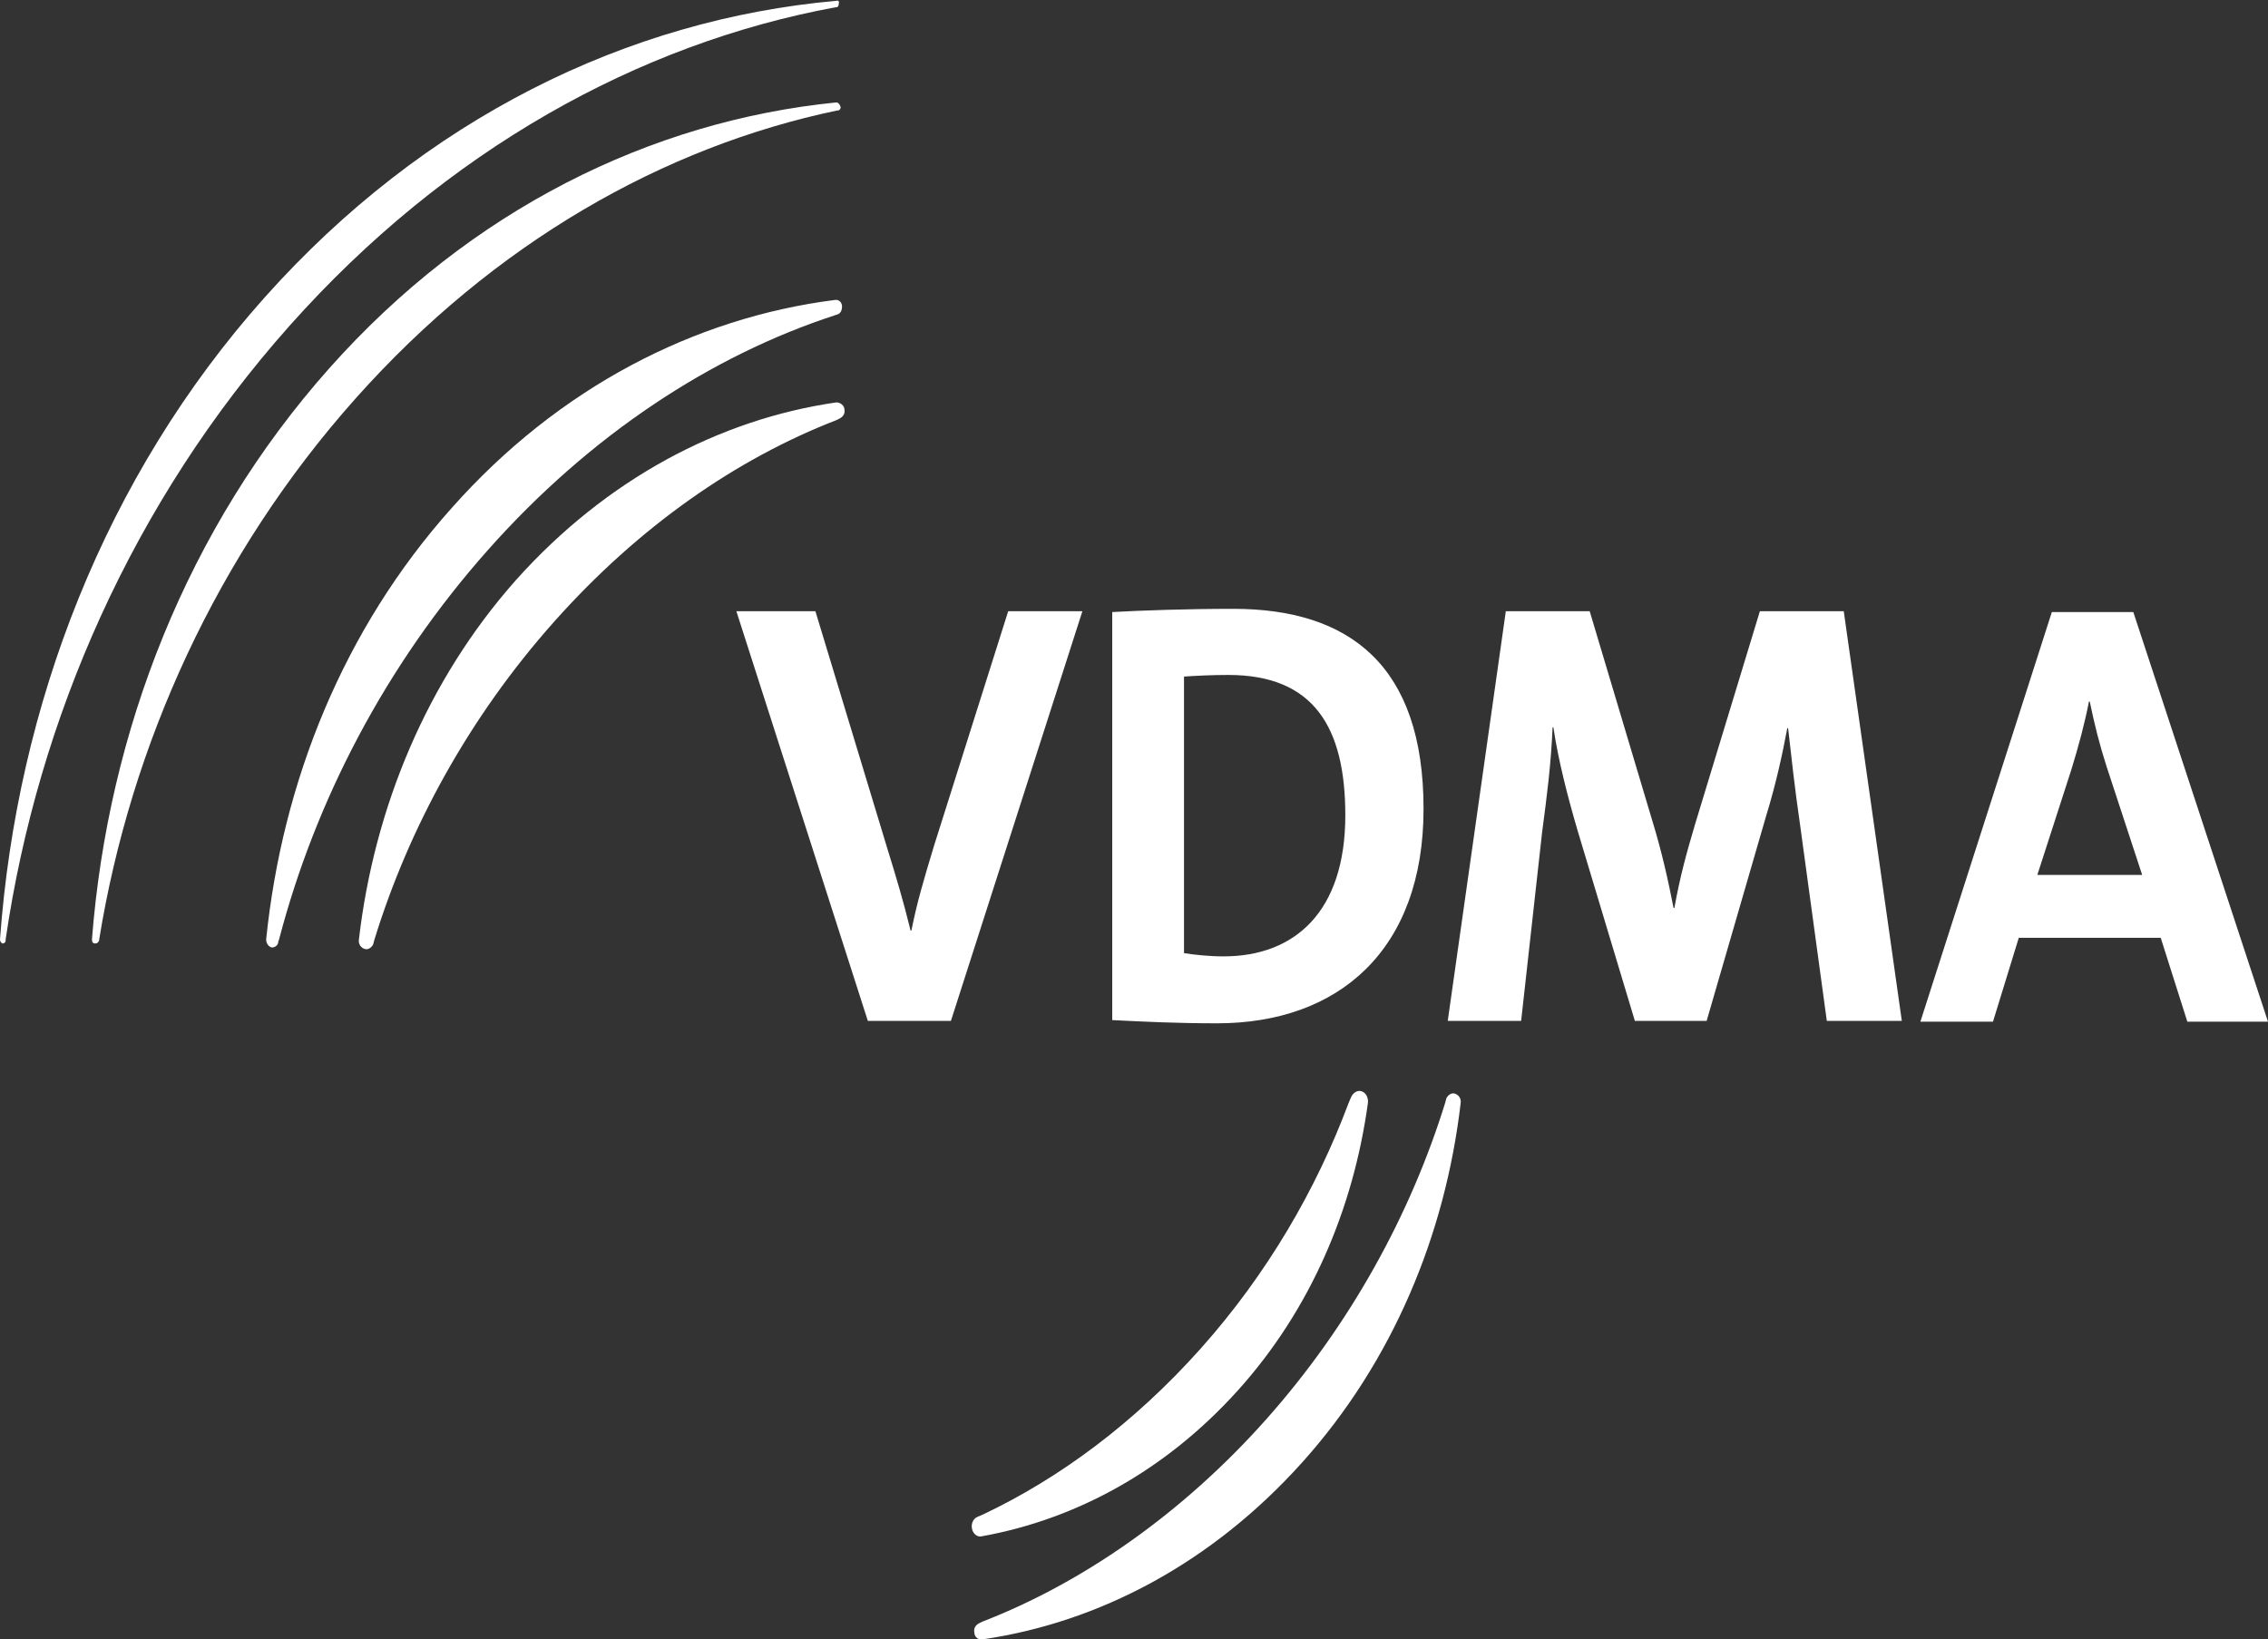
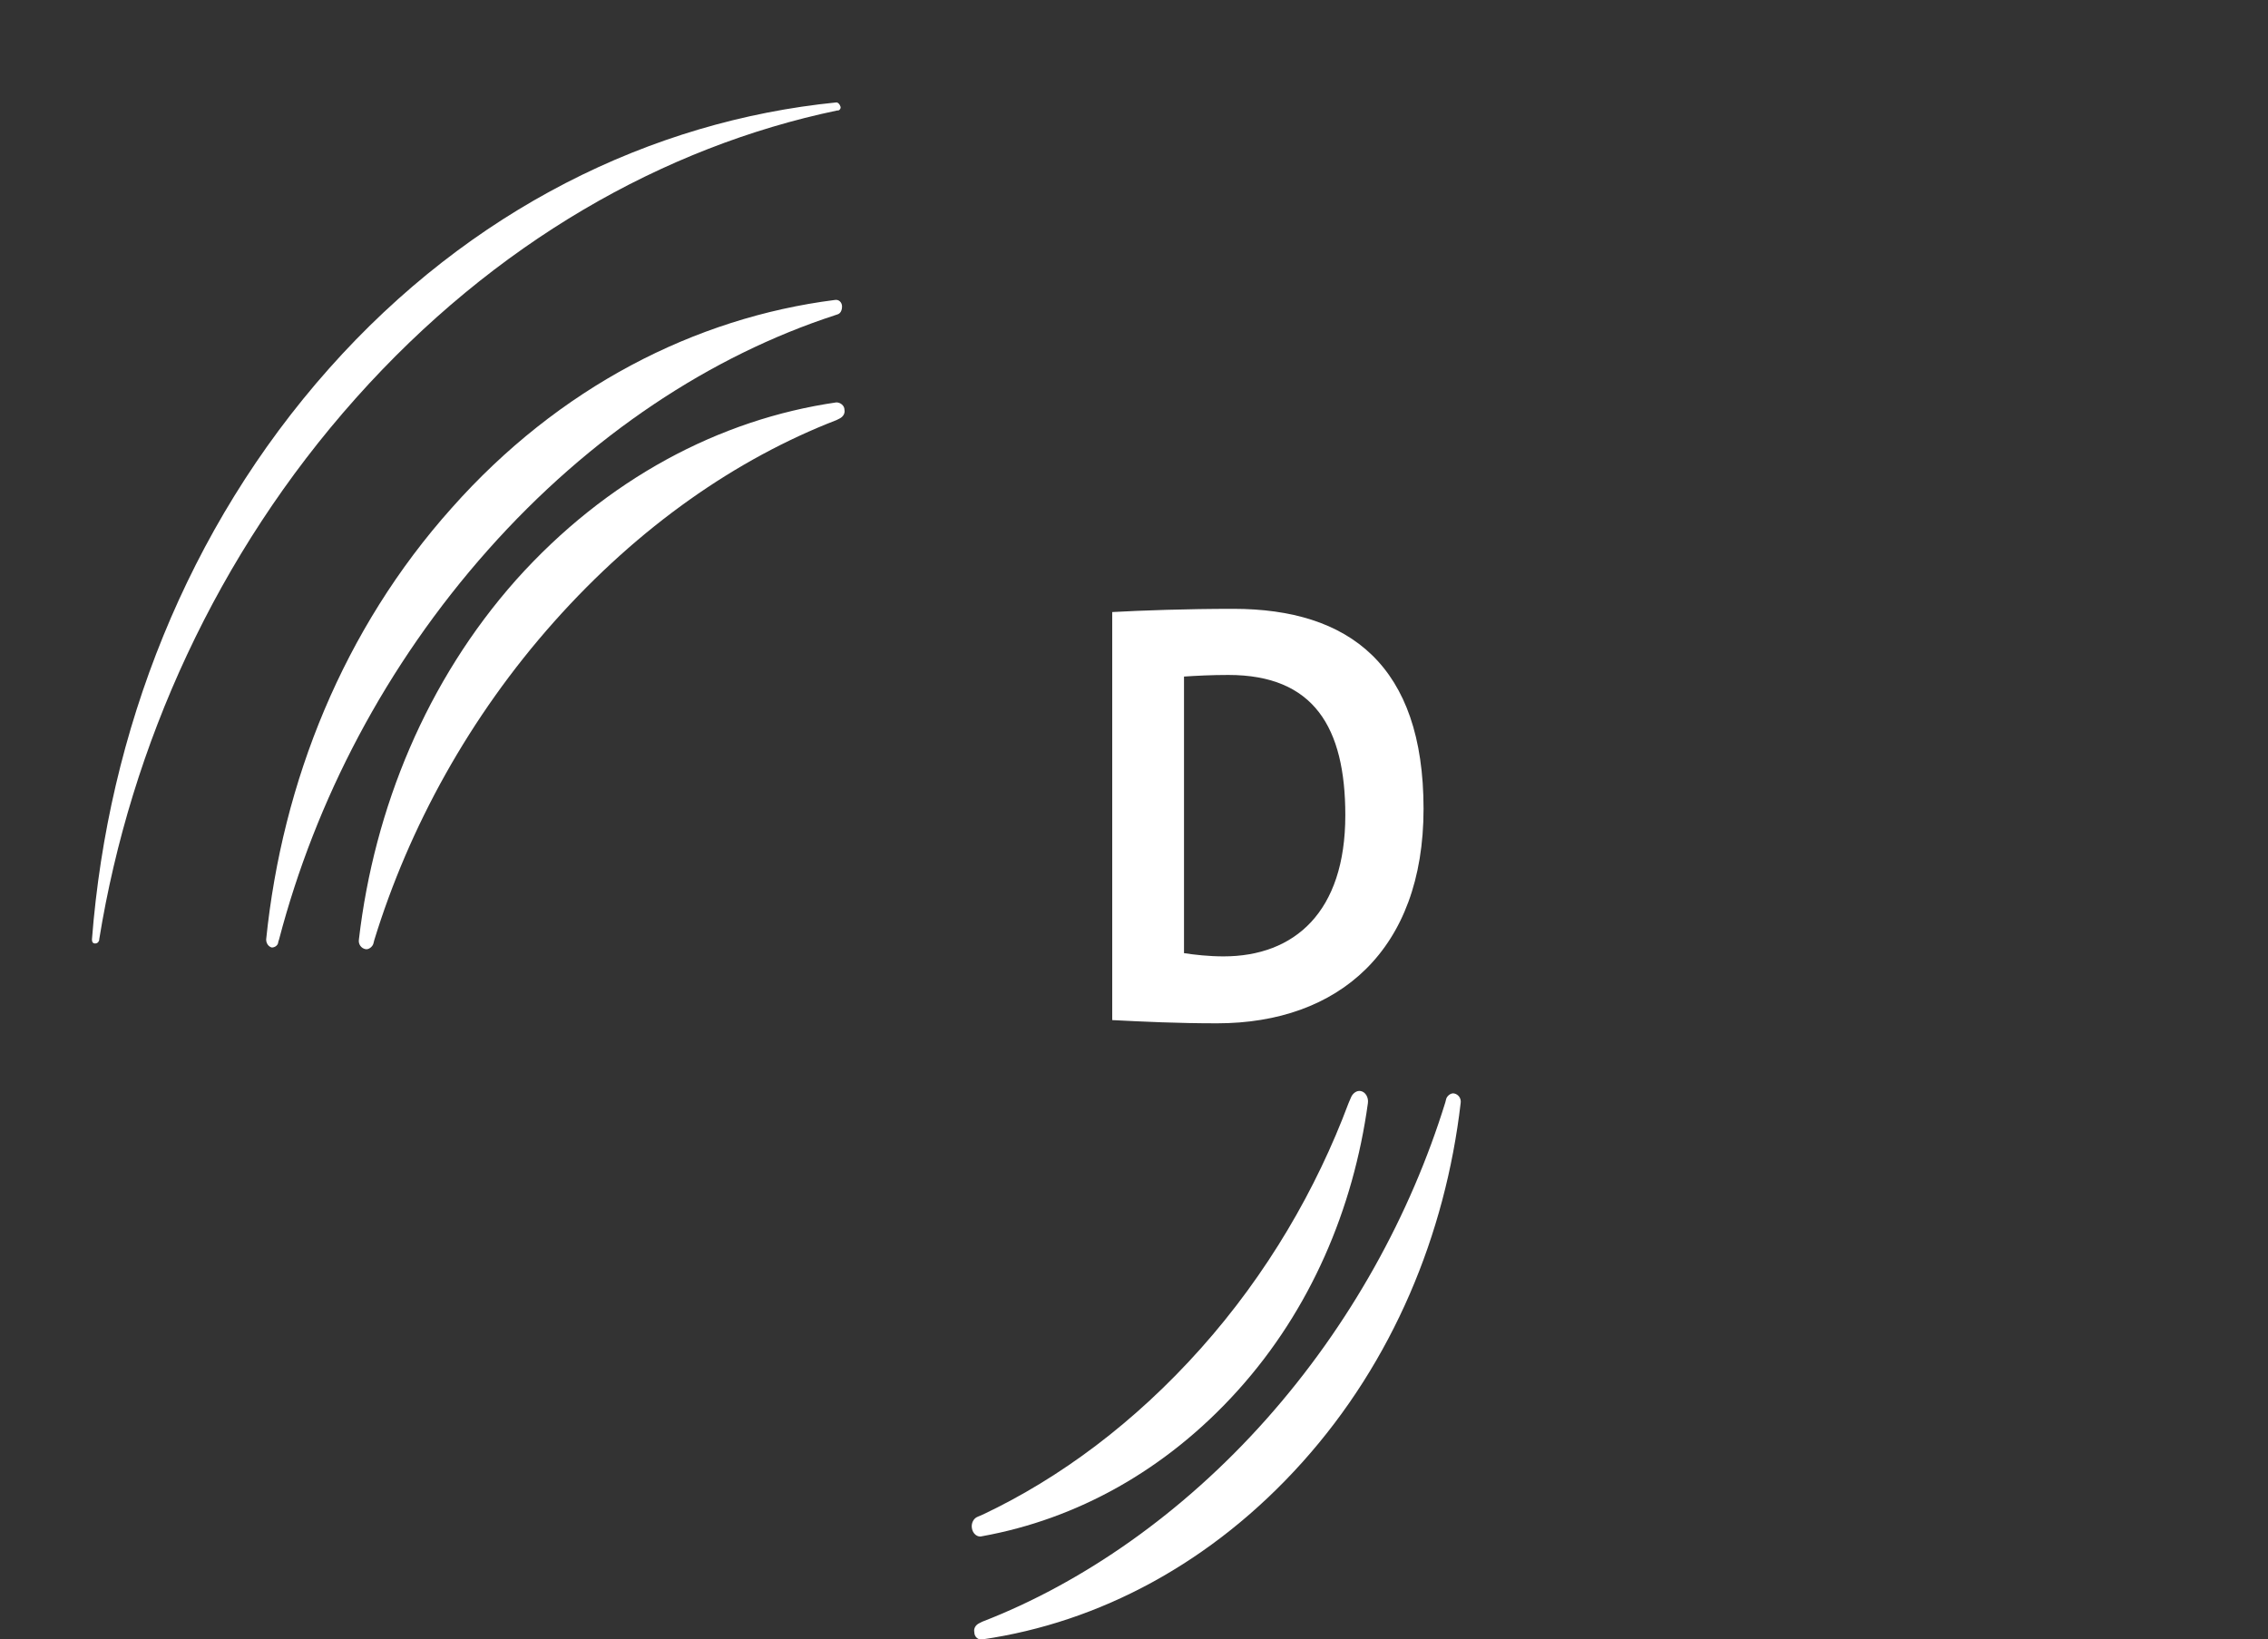
<svg xmlns="http://www.w3.org/2000/svg" enable-background="new 0 0 281.2 203.3" viewBox="0 0 281.2 203.3">
  <rect x="0" y="0" width="281.2" height="203.3" fill="#333333" stroke="none" />
  <g fill="#fff">
    <path d="m121.8 203.3c14.5-2.1 28.5-9.5 39.7-22s17.7-28.2 19.6-44.5c.1-.6-.3-1.1-.8-1.2-.4-.1-.9.3-1 .7l-.1.4c-4.3 13.9-11.8 27.6-22.2 39.3s-22.8 20.3-35.2 25.1l-.4.2c-.4.2-.7.6-.6 1.1 0 .6.5 1 1 .9" />
    <path d="m121.8 190.5c11.6-2.1 22.7-8.1 31.7-18.1s14.3-22.5 16.1-35.6c.1-.7-.3-1.4-.9-1.5-.5-.1-1 .3-1.2.8l-.3.7c-4 10.7-10.1 21.2-18.3 30.4s-17.5 16.1-27 20.6l-.7.3c-.5.2-.8.8-.7 1.4.1.7.7 1.2 1.3 1" />
-     <path d="m117.9 126.6h-10.3l-16.3-50.8h9.8l9 29.7c.9 2.9 1.9 6.2 2.8 9.9h.1c.7-3.5 1.5-6.2 2.8-10.5l9.2-29.1h9.2z" />
    <path d="m166.8 101.1c0 12-6.3 17.5-15.1 17.5-1.8 0-3.6-.2-4.9-.4v-34.3c1.5-.1 3.4-.2 5.5-.2 10.6 0 14.5 6.5 14.5 17.4m9.7-.8c0-17.8-9.2-24.8-23.6-24.8-5.7 0-11.4.2-15 .4v50.6c3.9.2 8.1.4 13 .4 15.1 0 25.6-9.1 25.6-26.6" />
-     <path d="m226.5 126.6-3.3-24.2c-.7-4.8-1.1-8.6-1.5-12.1h-.1c-.6 3.2-1.4 6.9-2.6 10.8l-7.4 25.5h-8.9l-7.1-23.6c-1.2-4.1-2.4-8.7-3-12.8h-.1c-.2 4.6-.7 8.5-1.3 13l-2.6 23.4h-9.1l7.2-50.8h10.4l7.8 26.1c1.1 3.6 1.9 7.1 2.6 10.7h.1c.7-3.9 1.5-6.8 2.6-10.5l8-26.3h10.4l7.2 50.8z" />
-     <path d="m265.6 108.5h-13l4.2-13c.9-2.9 1.7-5.9 2.2-8.5h.1c.6 2.9 1.2 5.3 2.1 8.1zm15.6 18.2-16.7-50.8h-10.1l-16.3 50.8h9l3.2-10.4h17.6l3.3 10.4z" />
    <path d="m56 63c-13.4 15-21 33.9-23 53.5 0 .5.3.9.7 1 .4 0 .8-.3.8-.7l.1-.3c4.5-17.2 13.2-34 25.9-48.3s27.7-24.1 43-29.1l.3-.1c.4-.1.6-.5.6-1s-.4-.9-.9-.8c-17.3 2.2-34.2 10.8-47.5 25.8" />
    <path d="m103.7 49.9c-14.5 2.1-28.5 9.5-39.7 22-11.1 12.5-17.6 28.3-19.5 44.6-.1.6.3 1.1.8 1.2.4.1.9-.3 1-.7l.1-.4c4.3-14 11.8-27.7 22.3-39.5s22.6-20.2 35-25l.4-.2c.4-.2.7-.6.6-1.1 0-.5-.5-.9-1-.9" />
-     <path d="m103.7.1c-25.9 2.3-51.1 14.6-70.9 36.8s-30.7 50.6-32.8 79.6c0 .2.1.4.3.5.2 0 .4-.1.4-.4v-.1c4-27.4 15.8-54.3 35.2-76.1s43.3-35 67.7-39.5h.1c.2 0 .3-.2.3-.5.1-.2-.1-.4-.3-.3" />
    <path d="m103.7 12.7c-23 2.3-45.4 13.3-62.9 33-17.6 19.8-27.4 45-29.4 70.8 0 .3.1.5.4.5.2 0 .4-.1.5-.4v-.1c3.9-24.1 14.6-47.8 31.8-67.1s38.2-31.2 59.7-35.7h.1c.2 0 .4-.3.3-.5-.1-.3-.3-.5-.5-.5" />
  </g>
</svg>